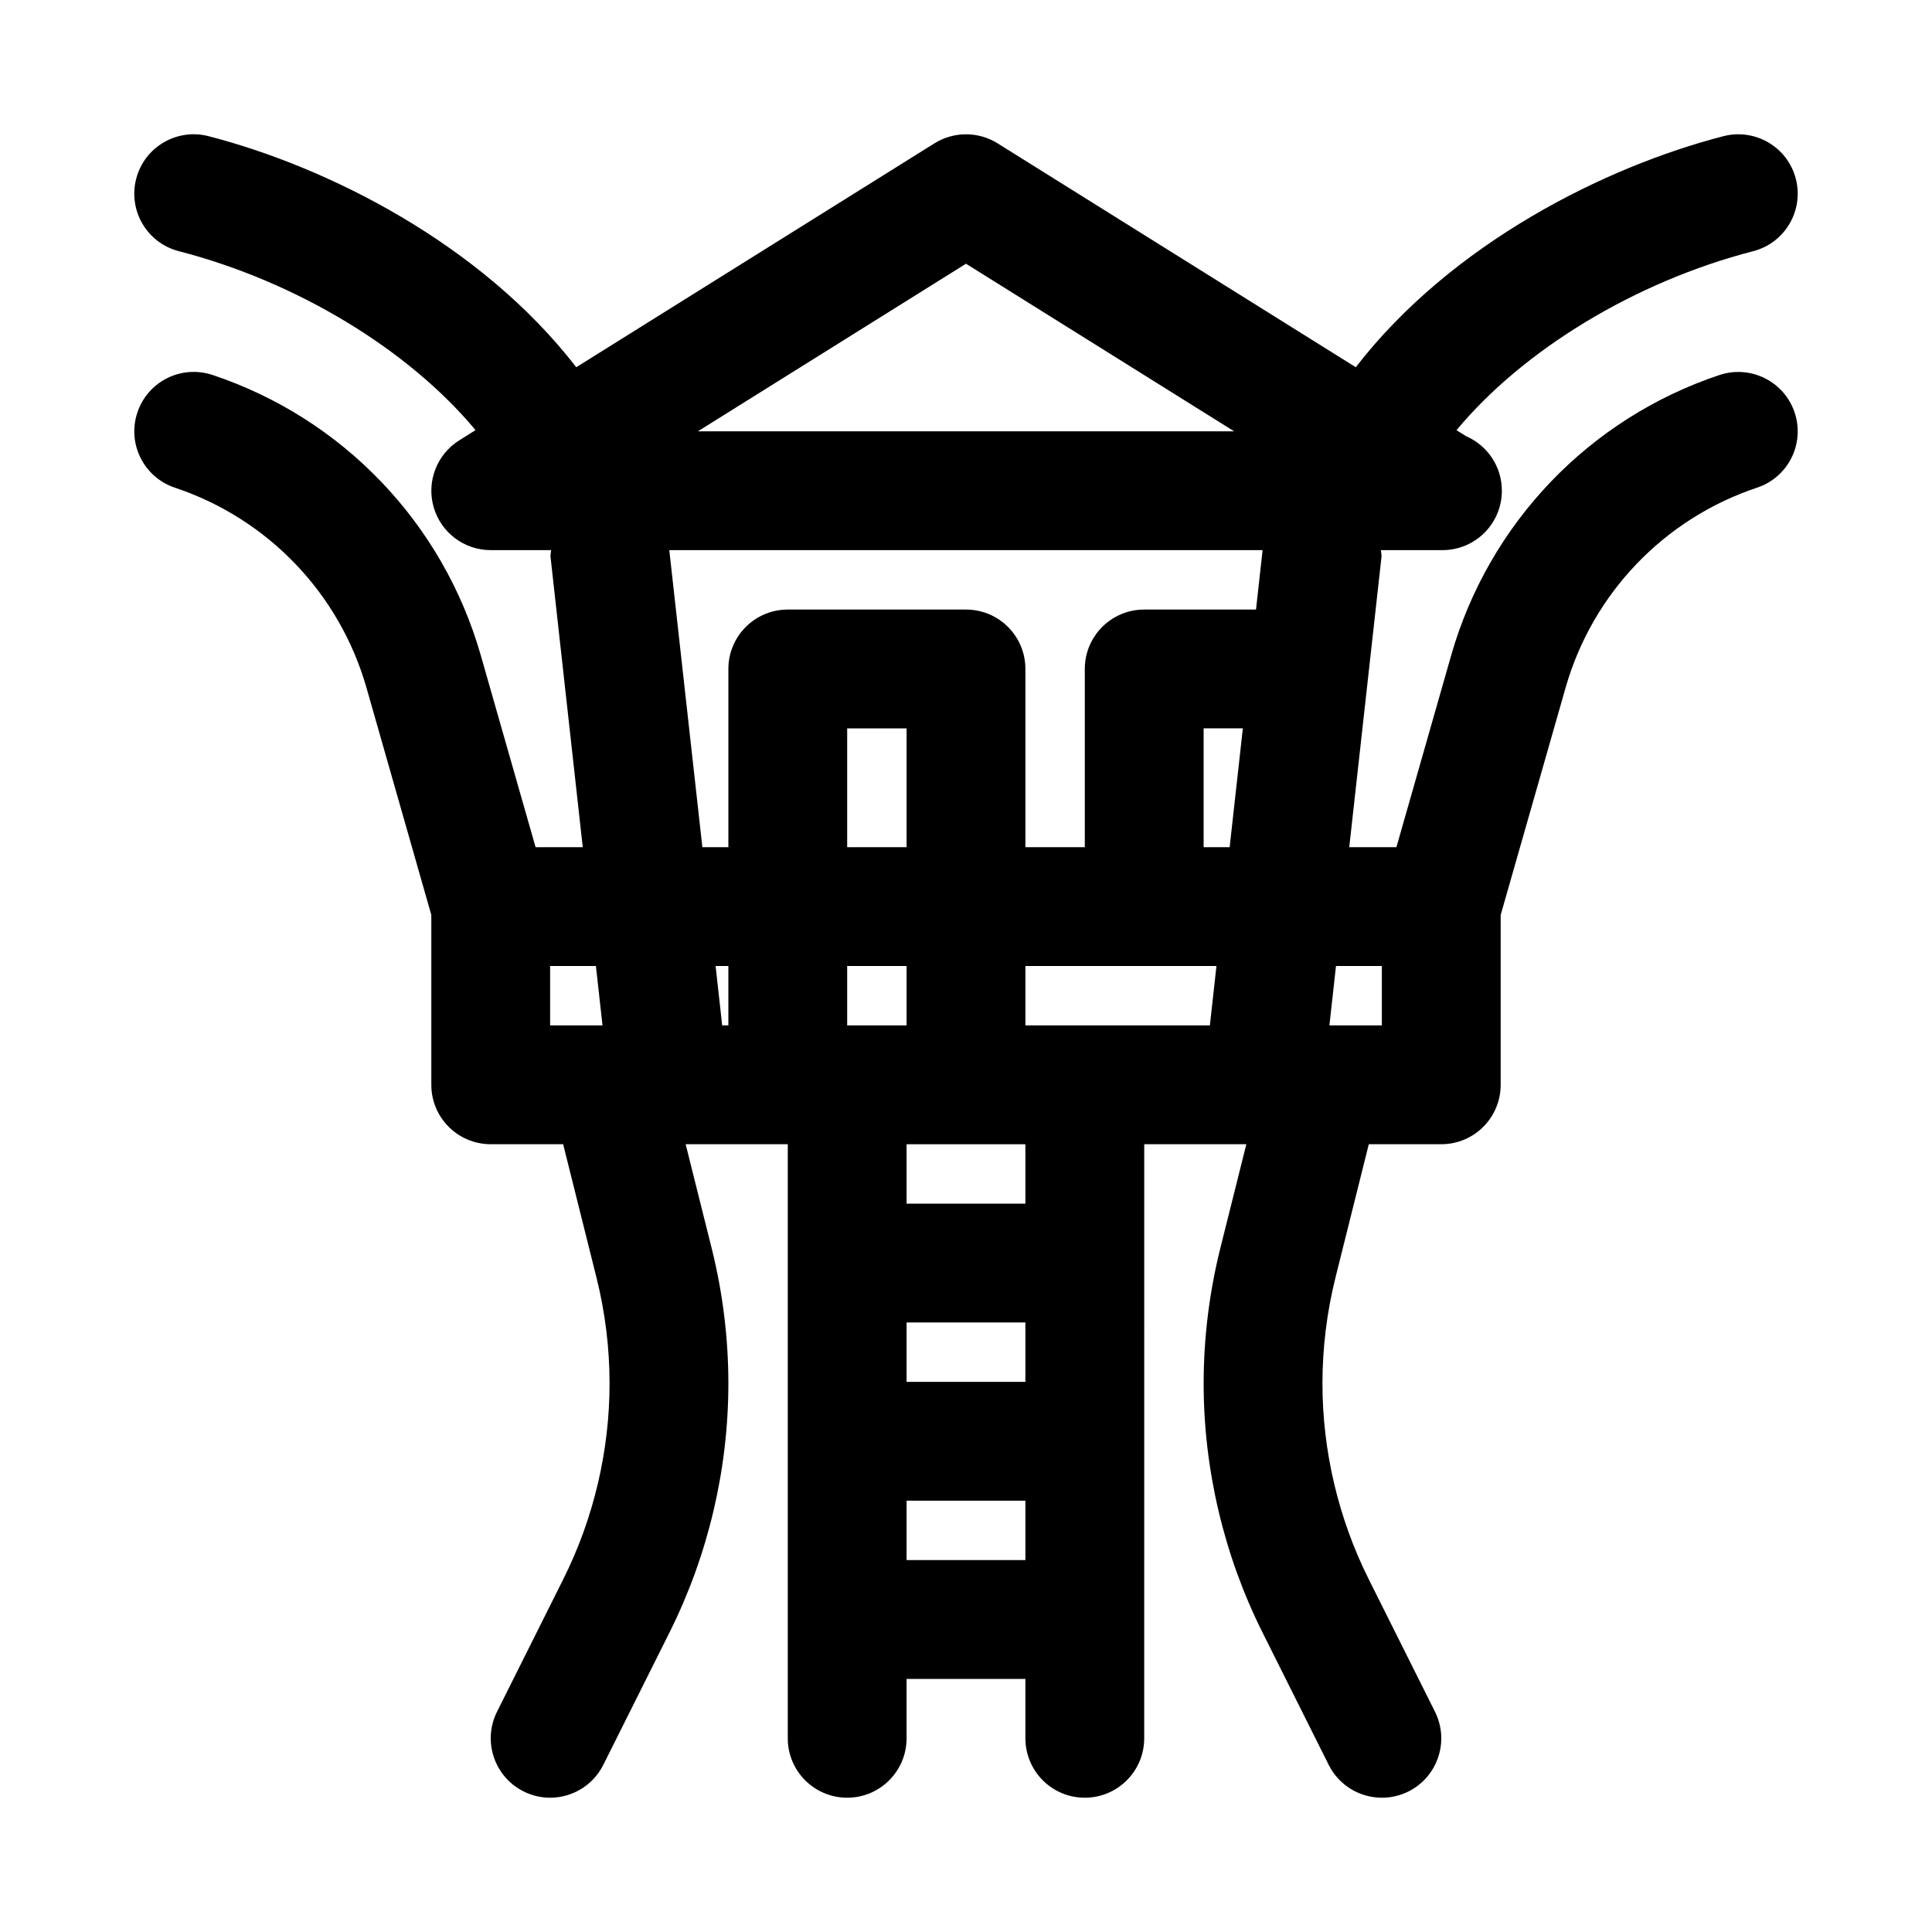
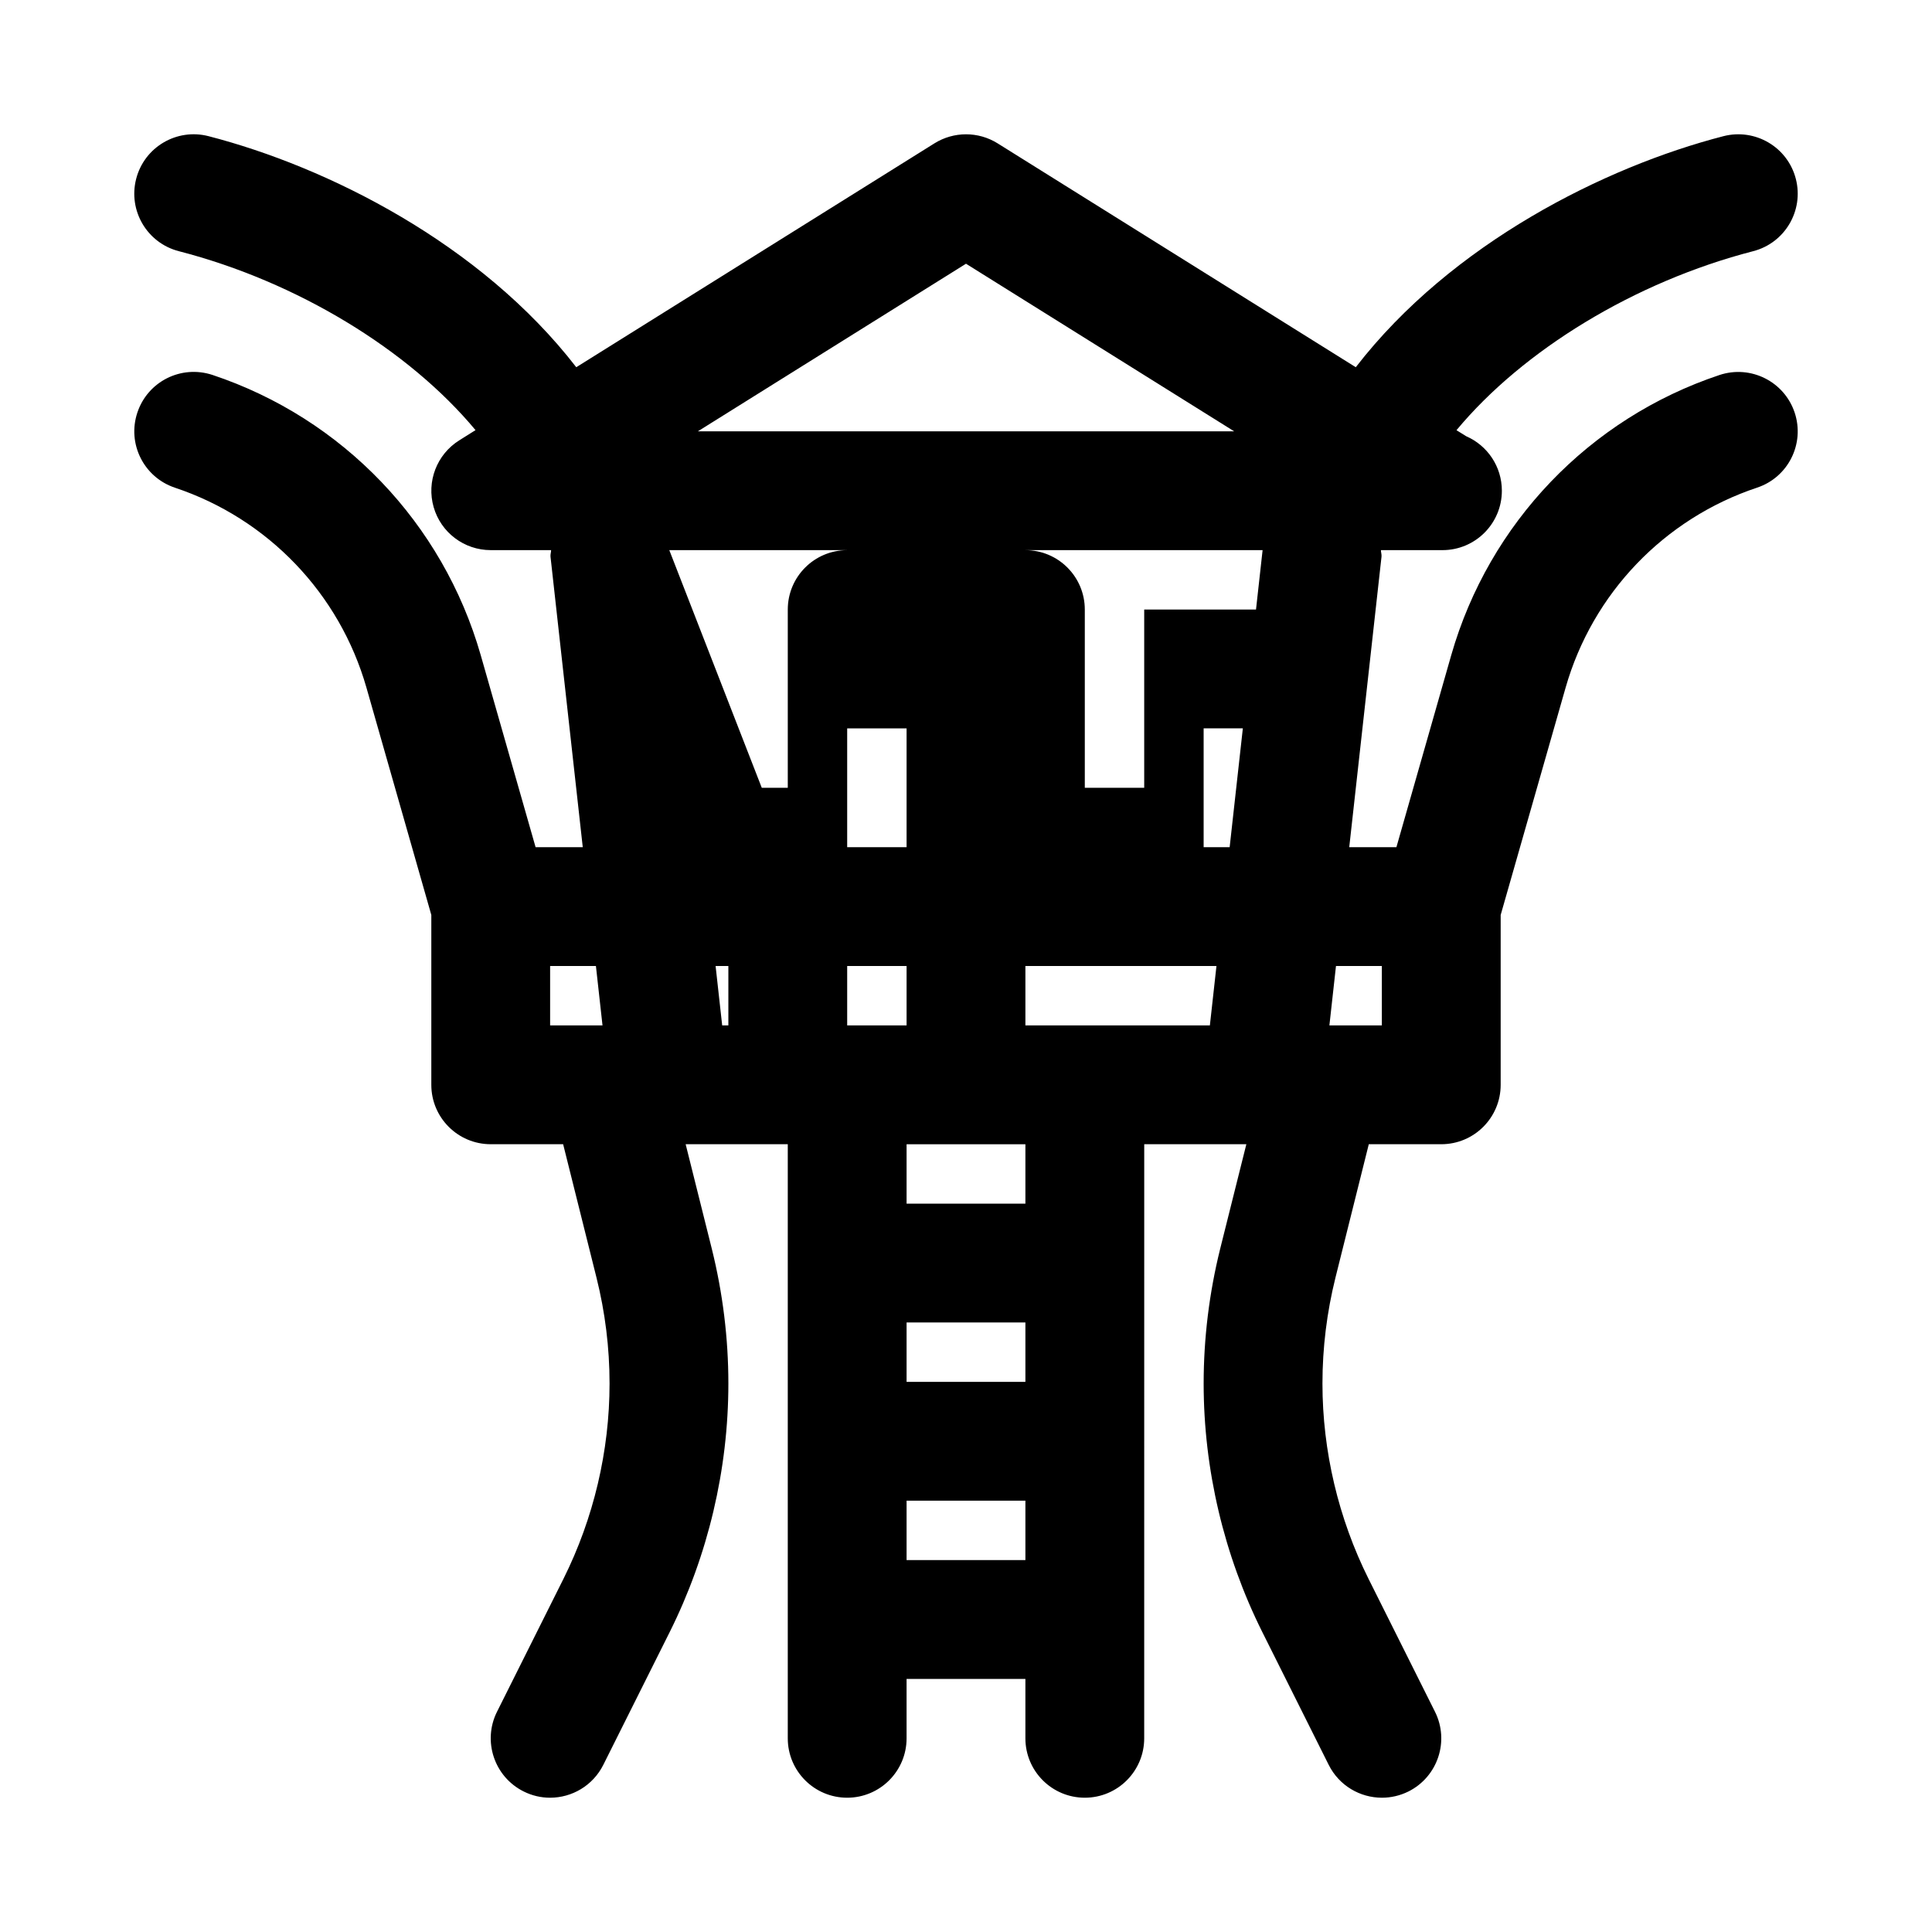
<svg xmlns="http://www.w3.org/2000/svg" fill="#000000" width="800px" height="800px" version="1.1" viewBox="144 144 512 512">
-   <path d="m619.6 253.33c-2.754-8.234-11.652-12.691-19.918-9.949-34.496 11.508-61.07 39.266-71.086 74.234l-14.531 50.898h-12.5l8.551-76.988c0.062-0.598-0.156-1.148-0.156-1.73l15.992-0.004h0.316c8.707 0 15.742-7.055 15.742-15.742 0-6.453-3.871-12.012-9.445-14.438l-2.582-1.605c17.664-21.254 47.281-39.344 78.625-47.438 8.422-2.172 13.477-10.77 11.305-19.176-2.172-8.422-10.754-13.461-19.176-11.305-31.426 8.109-72.059 28.402-97.441 61.23l-94.938-59.34c-5.102-3.18-11.586-3.18-16.703 0l-94.938 59.34c-25.391-32.844-66.027-53.121-97.453-61.23-8.422-2.172-17.004 2.883-19.176 11.305-2.172 8.422 2.883 17.004 11.305 19.176 31.332 8.078 60.961 26.168 78.625 47.422l-4.312 2.707c-5.953 3.731-8.723 10.941-6.785 17.695 1.934 6.754 8.105 11.398 15.129 11.398h15.996c0 0.598-0.219 1.133-0.156 1.73l8.547 76.992h-12.5l-14.547-50.918c-10.016-34.969-36.574-62.723-71.086-74.234-8.297-2.723-17.145 1.719-19.898 9.969-2.758 8.25 1.699 17.16 9.949 19.914 24.641 8.219 43.625 28.039 50.758 52.996l17.191 60.234v45.016c0 8.691 7.039 15.742 15.742 15.742h19.191l8.832 35.328c2.305 9.211 3.469 18.66 3.469 28.09 0 17.887-4.234 35.785-12.219 51.766l-17.602 35.203c-3.891 7.777-0.738 17.238 7.039 21.129 2.25 1.133 4.66 1.668 7.019 1.668 5.777 0 11.336-3.18 14.105-8.707l17.602-35.203c10.156-20.34 15.543-43.105 15.543-65.855 0-11.996-1.48-24.008-4.394-35.723l-6.926-27.695h27.062v157.44c0 8.691 7.039 15.742 15.742 15.742 8.707 0 15.742-7.055 15.742-15.742v-15.742h31.488v15.742c0 8.691 7.039 15.742 15.742 15.742 8.707 0 15.742-7.055 15.742-15.742l0.008-157.44h27.062l-6.941 27.727c-2.898 11.68-4.375 23.695-4.375 35.691 0 22.75 5.383 45.516 15.539 65.855l17.602 35.203c2.769 5.527 8.328 8.707 14.105 8.707 2.363 0 4.769-0.535 7.023-1.652 7.777-3.891 10.926-13.352 7.039-21.129l-17.602-35.203c-7.984-15.996-12.223-33.898-12.223-51.781 0-9.445 1.164-18.895 3.449-28.07l8.832-35.348h19.207c8.707 0 15.742-7.055 15.742-15.742v-45.012l17.207-60.238c7.133-24.969 26.105-44.793 50.758-53.012 8.238-2.738 12.695-11.648 9.941-19.898zm-149.73 115.18h-6.894v-31.488h10.391zm-69.871-154.62 71.066 44.414h-142.12zm-78.629 75.902h157.23l-1.746 15.742-29.629 0.004c-8.707 0-15.742 7.055-15.742 15.742v47.23h-15.742v-47.23c0-8.691-7.039-15.742-15.742-15.742h-47.23c-8.707 0-15.742 7.055-15.742 15.742v47.23h-6.894zm47.141 125.95v-15.742h15.742v15.742zm0-47.23v-31.488h15.742v31.488zm-78.723 31.488h12.137l1.746 15.742h-13.883zm45.598 15.742-1.746-15.742h3.383v15.742zm80.355 94.465h-31.488v-15.742h31.488zm-31.488 47.23v-15.742h31.488v15.742zm31.488-94.461h-31.488v-15.742h31.488zm0-47.234v-15.742h50.633l-1.746 15.742zm94.465 0h-13.902l1.746-15.742h12.156z" />
+   <path d="m619.6 253.33c-2.754-8.234-11.652-12.691-19.918-9.949-34.496 11.508-61.07 39.266-71.086 74.234l-14.531 50.898h-12.5l8.551-76.988c0.062-0.598-0.156-1.148-0.156-1.73l15.992-0.004h0.316c8.707 0 15.742-7.055 15.742-15.742 0-6.453-3.871-12.012-9.445-14.438l-2.582-1.605c17.664-21.254 47.281-39.344 78.625-47.438 8.422-2.172 13.477-10.77 11.305-19.176-2.172-8.422-10.754-13.461-19.176-11.305-31.426 8.109-72.059 28.402-97.441 61.23l-94.938-59.34c-5.102-3.18-11.586-3.18-16.703 0l-94.938 59.34c-25.391-32.844-66.027-53.121-97.453-61.23-8.422-2.172-17.004 2.883-19.176 11.305-2.172 8.422 2.883 17.004 11.305 19.176 31.332 8.078 60.961 26.168 78.625 47.422l-4.312 2.707c-5.953 3.731-8.723 10.941-6.785 17.695 1.934 6.754 8.105 11.398 15.129 11.398h15.996c0 0.598-0.219 1.133-0.156 1.73l8.547 76.992h-12.5l-14.547-50.918c-10.016-34.969-36.574-62.723-71.086-74.234-8.297-2.723-17.145 1.719-19.898 9.969-2.758 8.25 1.699 17.16 9.949 19.914 24.641 8.219 43.625 28.039 50.758 52.996l17.191 60.234v45.016c0 8.691 7.039 15.742 15.742 15.742h19.191l8.832 35.328c2.305 9.211 3.469 18.66 3.469 28.09 0 17.887-4.234 35.785-12.219 51.766l-17.602 35.203c-3.891 7.777-0.738 17.238 7.039 21.129 2.25 1.133 4.66 1.668 7.019 1.668 5.777 0 11.336-3.18 14.105-8.707l17.602-35.203c10.156-20.34 15.543-43.105 15.543-65.855 0-11.996-1.48-24.008-4.394-35.723l-6.926-27.695h27.062v157.44c0 8.691 7.039 15.742 15.742 15.742 8.707 0 15.742-7.055 15.742-15.742v-15.742h31.488v15.742c0 8.691 7.039 15.742 15.742 15.742 8.707 0 15.742-7.055 15.742-15.742l0.008-157.44h27.062l-6.941 27.727c-2.898 11.68-4.375 23.695-4.375 35.691 0 22.75 5.383 45.516 15.539 65.855l17.602 35.203c2.769 5.527 8.328 8.707 14.105 8.707 2.363 0 4.769-0.535 7.023-1.652 7.777-3.891 10.926-13.352 7.039-21.129l-17.602-35.203c-7.984-15.996-12.223-33.898-12.223-51.781 0-9.445 1.164-18.895 3.449-28.07l8.832-35.348h19.207c8.707 0 15.742-7.055 15.742-15.742v-45.012l17.207-60.238c7.133-24.969 26.105-44.793 50.758-53.012 8.238-2.738 12.695-11.648 9.941-19.898zm-149.73 115.18h-6.894v-31.488h10.391zm-69.871-154.62 71.066 44.414h-142.12zm-78.629 75.902h157.23l-1.746 15.742-29.629 0.004v47.23h-15.742v-47.23c0-8.691-7.039-15.742-15.742-15.742h-47.23c-8.707 0-15.742 7.055-15.742 15.742v47.23h-6.894zm47.141 125.95v-15.742h15.742v15.742zm0-47.23v-31.488h15.742v31.488zm-78.723 31.488h12.137l1.746 15.742h-13.883zm45.598 15.742-1.746-15.742h3.383v15.742zm80.355 94.465h-31.488v-15.742h31.488zm-31.488 47.23v-15.742h31.488v15.742zm31.488-94.461h-31.488v-15.742h31.488zm0-47.234v-15.742h50.633l-1.746 15.742zm94.465 0h-13.902l1.746-15.742h12.156z" />
</svg>